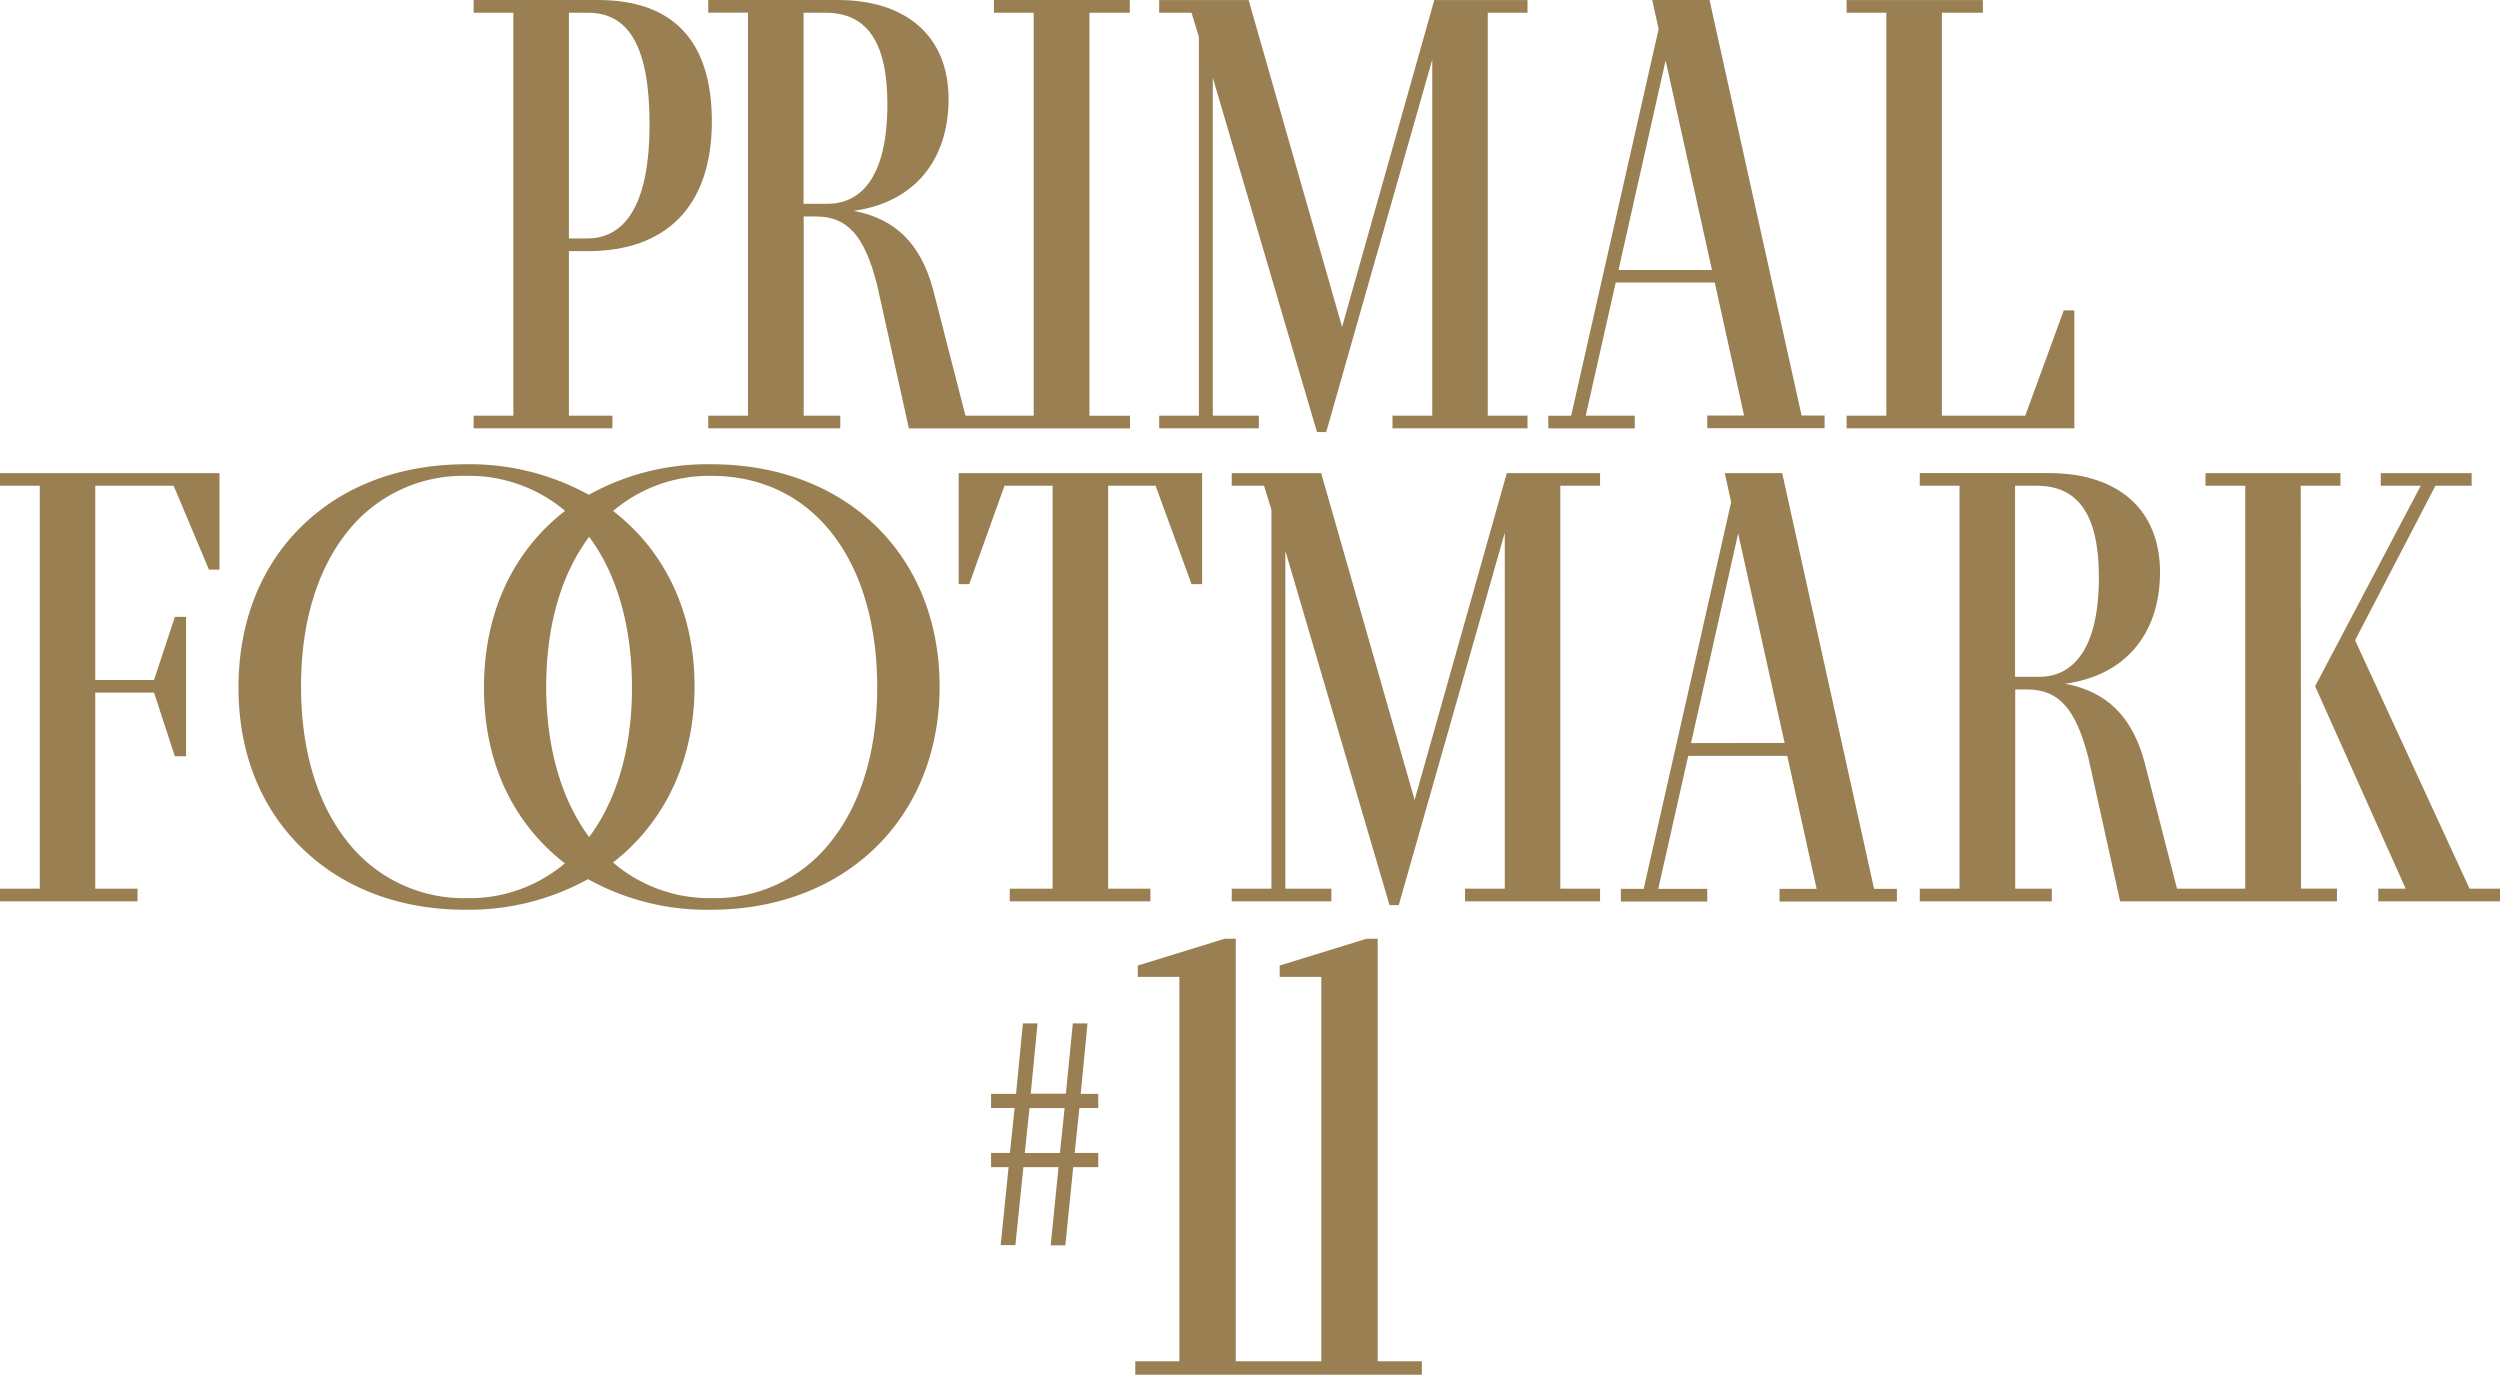
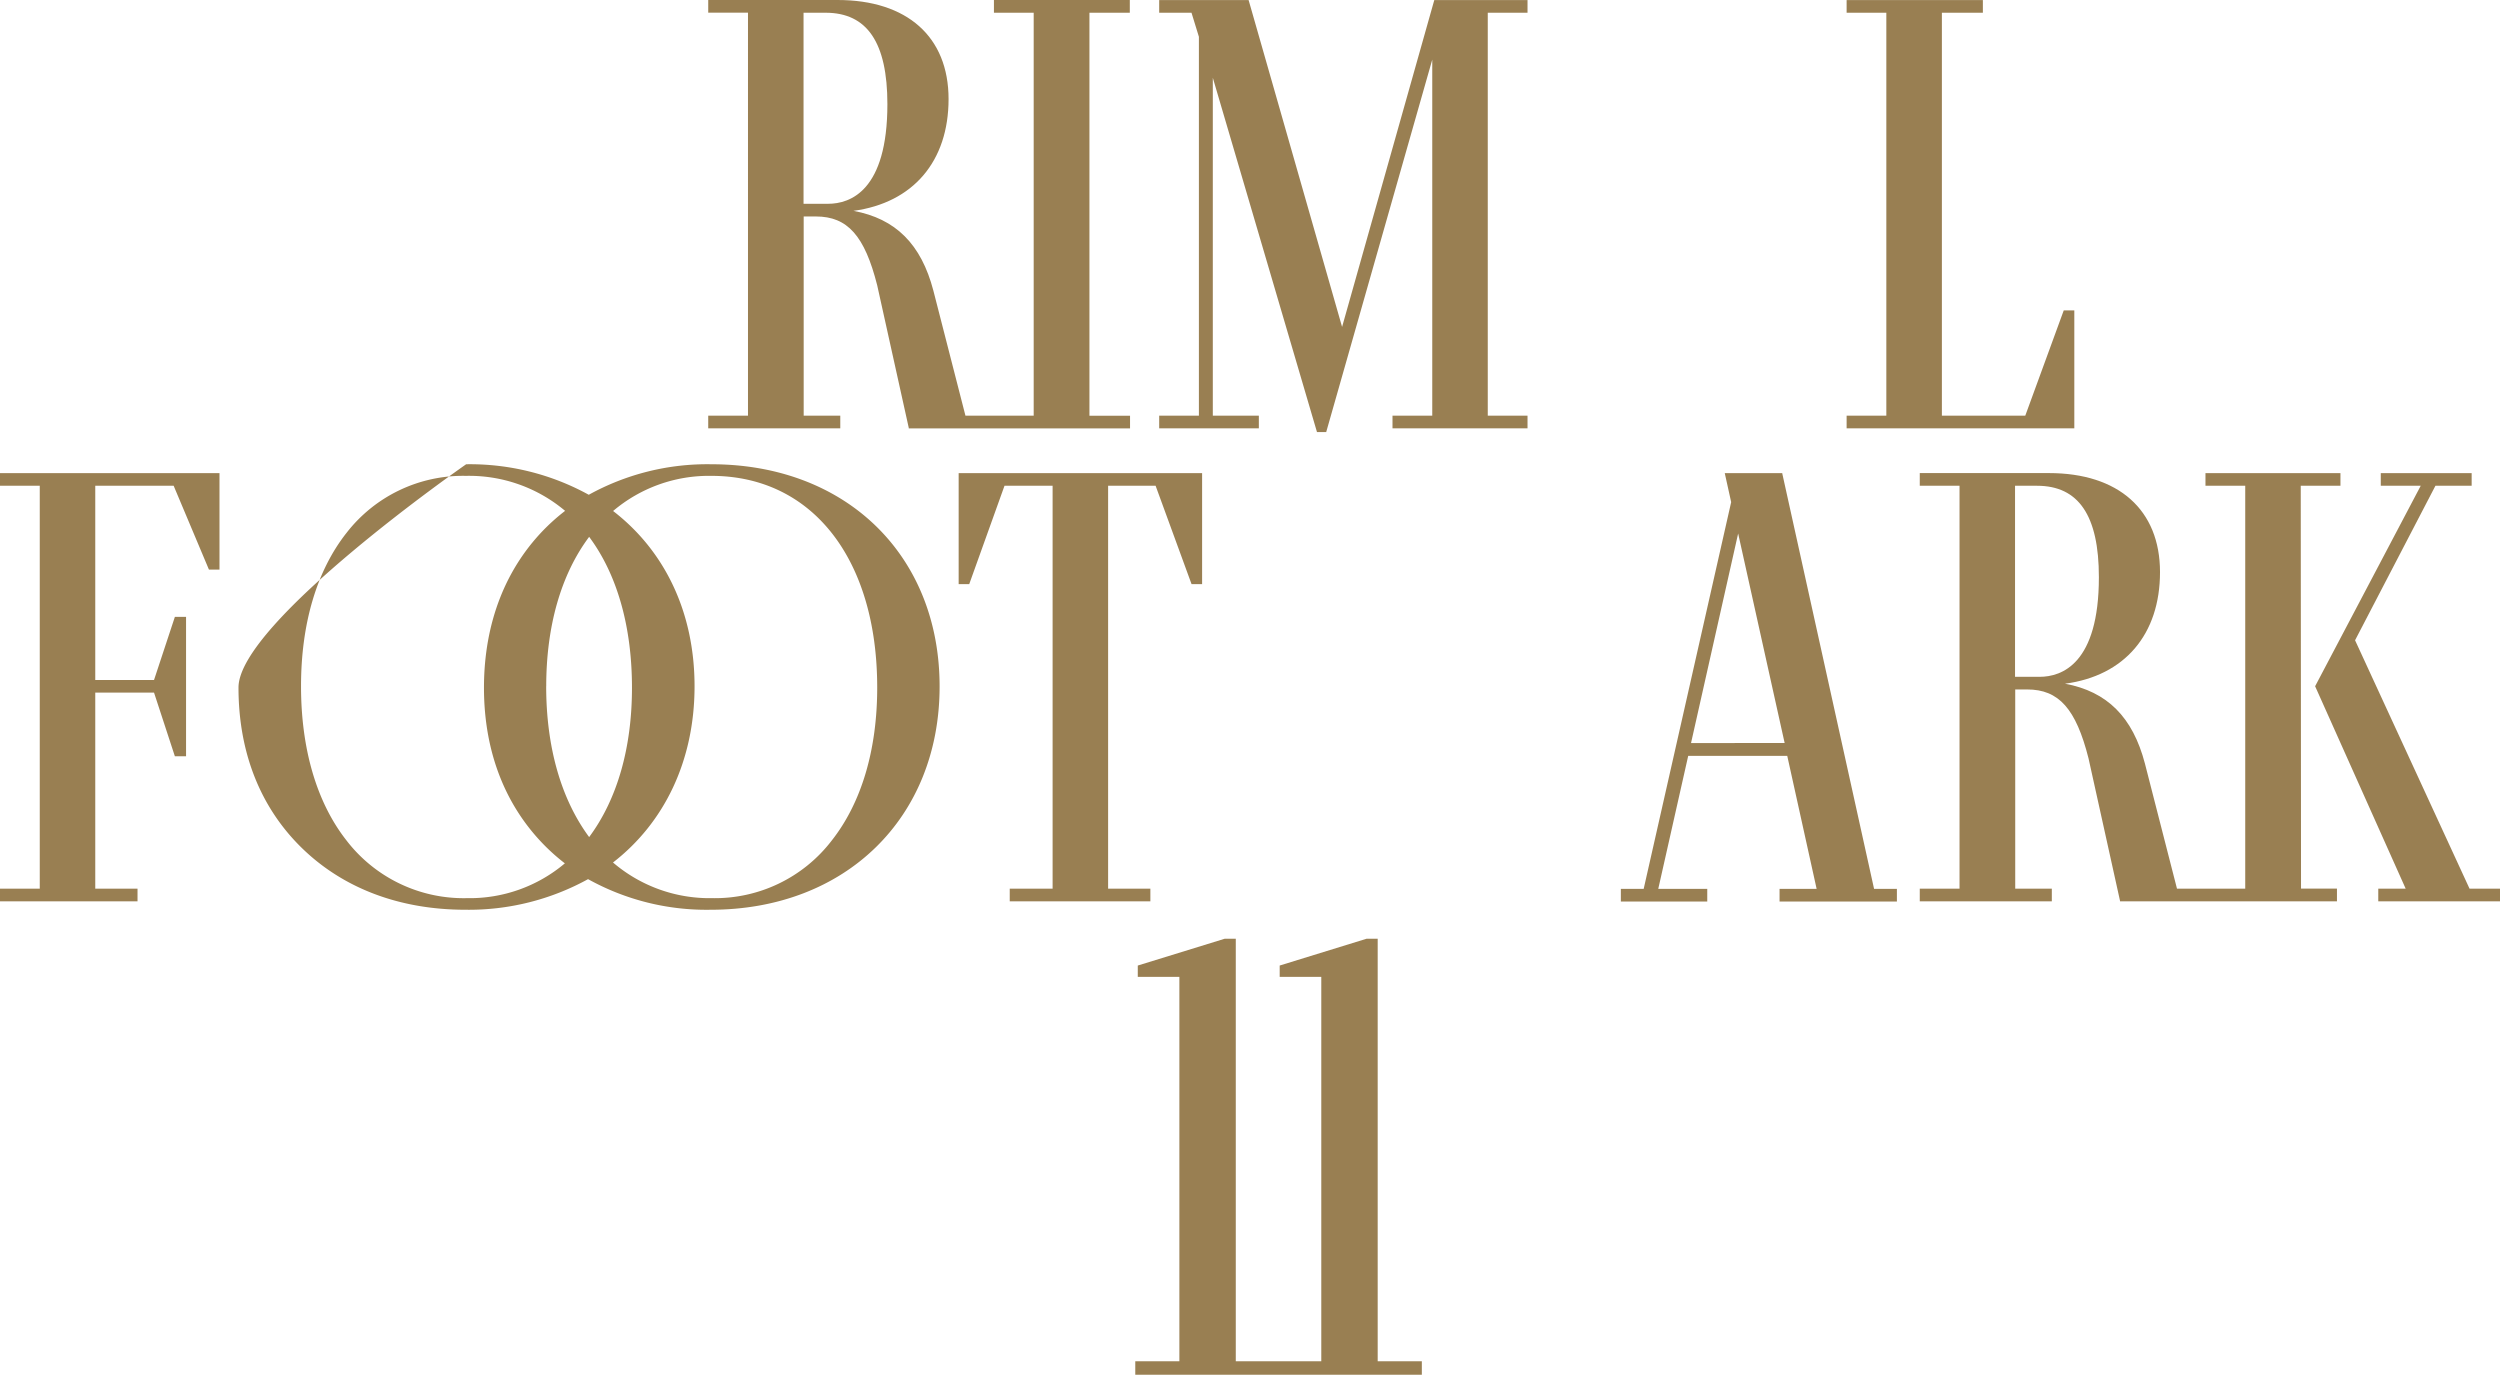
<svg xmlns="http://www.w3.org/2000/svg" viewBox="0 0 530.09 291.5" id="logo--fc_type2">
  <g id="logo--fc_type2_main" data-name="logo--fc_type2_main">
    <g id="logo--fc_type2_main_number" data-name="logo--fc_type2_main_number">
-       <path d="M230.59,217h-3.11L226,231.9h-7.45L220,217h-3.11l-1.45,14.94h-5.3v3h5l-1,9.53h-4v3h3.72L212.18,264h3.12l1.7-16.53h7.45l-1.67,16.58h3.11l1.67-16.58h5.31v-3h-5l1-9.53h4v-3h-3.72Zm-13.3,27.48,1-9.53h7.45l-1,9.53Z" fill="#997f52" />
      <polygon points="292.12 199.05 289.75 199.05 271.5 204.68 271.34 204.73 271.34 207.13 280.16 207.13 280.16 288.64 271.39 288.64 270.8 288.64 262.03 288.64 262.03 199.05 259.67 199.05 241.41 204.68 241.25 204.73 241.25 207.13 250.07 207.13 250.07 288.64 240.72 288.64 240.72 291.5 270.8 291.5 271.39 291.5 301.48 291.5 301.48 288.64 292.12 288.64 292.12 199.05" fill="#997f52" />
    </g>
    <g id="logo--fc_type2_main_footmark" data-name="logo--fc_type2_main_footmark">
      <polygon points="0 103 8.43 103 8.43 188.43 0 188.43 0 191.12 29.16 191.12 29.16 188.43 20.2 188.43 20.2 146.86 32.66 146.86 37.05 160.27 37.08 160.36 39.45 160.36 39.45 130.8 37.08 130.8 32.66 144.18 20.2 144.18 20.2 103 36.82 103 44.27 120.7 44.31 120.78 46.54 120.78 46.54 100.32 0 100.32 0 103" fill="#997f52" />
-       <path d="M150.84,98.44a51.92,51.92,0,0,0-26,6.47,52.26,52.26,0,0,0-26-6.47c-14,0-26.07,4.54-34.84,13.11S50.57,132,50.57,145.78s4.64,25.43,13.41,34S84.73,192.9,98.69,192.9a52.38,52.38,0,0,0,26-6.49,51.71,51.71,0,0,0,26,6.49c28.58,0,48.54-19.47,48.54-47.35S179.34,98.44,150.84,98.44Zm.14,92a31.47,31.47,0,0,1-21-7.56c10.83-8.38,17.29-21.51,17.29-37.37s-6.45-28.83-17.27-37.16a31.39,31.39,0,0,1,20.84-7.45c21.36,0,35.16,17.59,35.16,44.88,0,13.21-3.33,24.43-9.64,32.44A31.21,31.21,0,0,1,151,190.44ZM98.82,100.9a31.59,31.59,0,0,1,21,7.42,43.52,43.52,0,0,0-3.77,3.27c-8.79,8.6-13.43,20.43-13.43,34.23s4.64,25.43,13.41,34a42.78,42.78,0,0,0,3.74,3.24A31.28,31.28,0,0,1,99,190.44a31.33,31.33,0,0,1-25.62-12.35c-6.24-8-9.55-19.3-9.55-32.58S67.16,121,73.47,113A31.24,31.24,0,0,1,98.82,100.9Zm17,44.65c0-12.85,3.16-23.78,9.1-31.72,5.8,7.78,9.08,18.73,9.08,32,0,12.8-3.16,23.7-9.08,31.66-5.92-8-9.11-19-9.11-32Z" fill="#997f52" />
+       <path d="M150.84,98.44a51.92,51.92,0,0,0-26,6.47,52.26,52.26,0,0,0-26-6.47S50.57,132,50.57,145.78s4.64,25.43,13.41,34S84.73,192.9,98.69,192.9a52.38,52.38,0,0,0,26-6.49,51.71,51.71,0,0,0,26,6.49c28.58,0,48.54-19.47,48.54-47.35S179.34,98.44,150.84,98.44Zm.14,92a31.47,31.47,0,0,1-21-7.56c10.83-8.38,17.29-21.51,17.29-37.37s-6.45-28.83-17.27-37.16a31.39,31.39,0,0,1,20.84-7.45c21.36,0,35.16,17.59,35.16,44.88,0,13.21-3.33,24.43-9.64,32.44A31.21,31.21,0,0,1,151,190.44ZM98.82,100.9a31.59,31.59,0,0,1,21,7.42,43.52,43.52,0,0,0-3.77,3.27c-8.79,8.6-13.43,20.43-13.43,34.23s4.64,25.43,13.41,34a42.78,42.78,0,0,0,3.74,3.24A31.28,31.28,0,0,1,99,190.44a31.33,31.33,0,0,1-25.62-12.35c-6.24-8-9.55-19.3-9.55-32.58S67.16,121,73.47,113A31.24,31.24,0,0,1,98.82,100.9Zm17,44.65c0-12.85,3.16-23.78,9.1-31.72,5.8,7.78,9.08,18.73,9.08,32,0,12.8-3.16,23.7-9.08,31.66-5.92-8-9.11-19-9.11-32Z" fill="#997f52" />
      <polygon points="223.19 103 223.19 188.43 214.1 188.43 214.1 191.12 243.92 191.12 243.92 188.43 234.96 188.43 234.96 103 245.03 103 252.62 123.77 252.65 123.86 254.89 123.86 254.89 100.32 203.27 100.32 203.27 123.86 205.51 123.86 212.99 103 223.19 103" fill="#997f52" />
-       <polygon points="299.95 169.61 280.16 100.42 280.13 100.32 261.17 100.32 261.17 103 268.02 103 269.59 108.1 269.59 188.43 261.17 188.43 261.17 191.12 282.3 191.12 282.3 188.43 272.54 188.43 272.54 116.78 294.6 191.82 294.63 191.92 296.58 191.92 319.07 112.94 319.07 188.43 310.64 188.43 310.64 191.12 339.27 191.12 339.27 188.43 330.84 188.43 330.84 103 339.27 103 339.27 100.32 319.5 100.32 299.95 169.61" fill="#997f52" />
      <path d="M377.91,100.42v-.1h-12.2l1.36,6.15-18.55,82h-4.84v2.69H362v-2.69H351.61l6.35-28.2h21l6.23,28.2h-7.86v2.69h24.88v-2.69h-4.84Zm-9.36,12.7,9.86,44.43H358.56Z" fill="#997f52" />
      <path d="M487.84,103h8.42v-2.68H467.64V103h8.43v85.43H461.6l-6.8-26.53c-2.59-9.87-8-15.27-16.95-16.93C450.5,143.3,458,134.51,458,121.31s-8.8-21-23.54-21h-27.4V103h8.43v85.43h-8.43v2.69h28v-2.69H427.3V146.19h2.54c6.7,0,10.34,4.09,13,14.6L449.52,191v.11h46v-2.69H487.9Zm-60.58,0h4.68c8.81,0,13.1,6.34,13.1,19.38,0,18.38-7.87,21.13-12.57,21.13h-5.21Z" fill="#997f52" />
      <polygon points="499.36 135.76 516.4 103 524.08 103 524.08 100.32 504.81 100.32 504.81 103 513.28 103 490.92 145.45 490.89 145.51 510.09 188.43 504.28 188.43 504.28 191.12 530.09 191.12 530.09 188.43 523.63 188.43 499.36 135.76" fill="#997f52" />
    </g>
    <g id="logo--fc_type2_main_primal" data-name="logo--fc_type2_main_primal">
-       <path d="M129.85,88.14h-9.22V53.25h4c8.28,0,14.78-2.33,19.31-6.92s7-11.61,7-20.5C150.94,8.7,142.8,0,126.73,0h-26.3V2.7h8.42V88.14h-8.42v2.68h29.42ZM124.64,2.7c8.93,0,13.09,7.56,13.09,23.8,0,15.74-4.57,24.06-13.23,24.06h-3.87V2.7Z" fill="#997f52" />
      <path d="M158.6,88.14h-8.43v2.68h28V88.14h-7.76V45.9H173c6.71,0,10.34,4.09,13,14.6l6.69,30.22v.11h46.92V88.15H231V2.7h8.56V0H210.75V2.7h8.43V88.14H204.71l-6.8-26.51c-2.58-9.87-8-15.27-16.95-16.92C193.61,43,201.13,34.21,201.13,21s-8.8-21-23.54-21H150.17V2.69h8.43Zm17-44.93h-5.22V2.7h4.68c8.82,0,13.1,6.34,13.1,19.38,0,18.38-7.88,21.13-12.57,21.13Z" fill="#997f52" />
      <polygon points="266.92 88.14 257.16 88.14 257.16 16.49 279.22 91.52 279.25 91.62 281.2 91.62 303.69 12.64 303.69 88.14 295.26 88.14 295.26 90.82 323.89 90.82 323.89 88.14 315.46 88.14 315.46 2.7 323.89 2.7 323.89 0.02 304.12 0.02 284.57 69.32 264.78 0.12 264.75 0.02 245.79 0.02 245.79 2.7 252.64 2.7 254.21 7.8 254.21 88.14 245.79 88.14 245.79 90.82 266.92 90.82 266.92 88.14" fill="#997f52" />
-       <path d="M346.63,88.14h-10.4l6.36-28.24h21l6.22,28.21H362v2.68h24.88V88.11H382L362.5.11V0H350.33l1.36,6.15-18.55,82H328.3v2.68h18.33Zm6.54-75.32L363,57.25H343.18Z" fill="#997f52" />
      <polygon points="439.83 65.81 437.59 65.81 429.43 88.14 411.75 88.14 411.75 2.7 420.44 2.7 420.44 0.02 391.55 0.02 391.55 2.7 399.97 2.7 399.97 88.14 391.55 88.14 391.55 90.82 439.83 90.82 439.83 65.81" fill="#997f52" />
    </g>
  </g>
</svg>